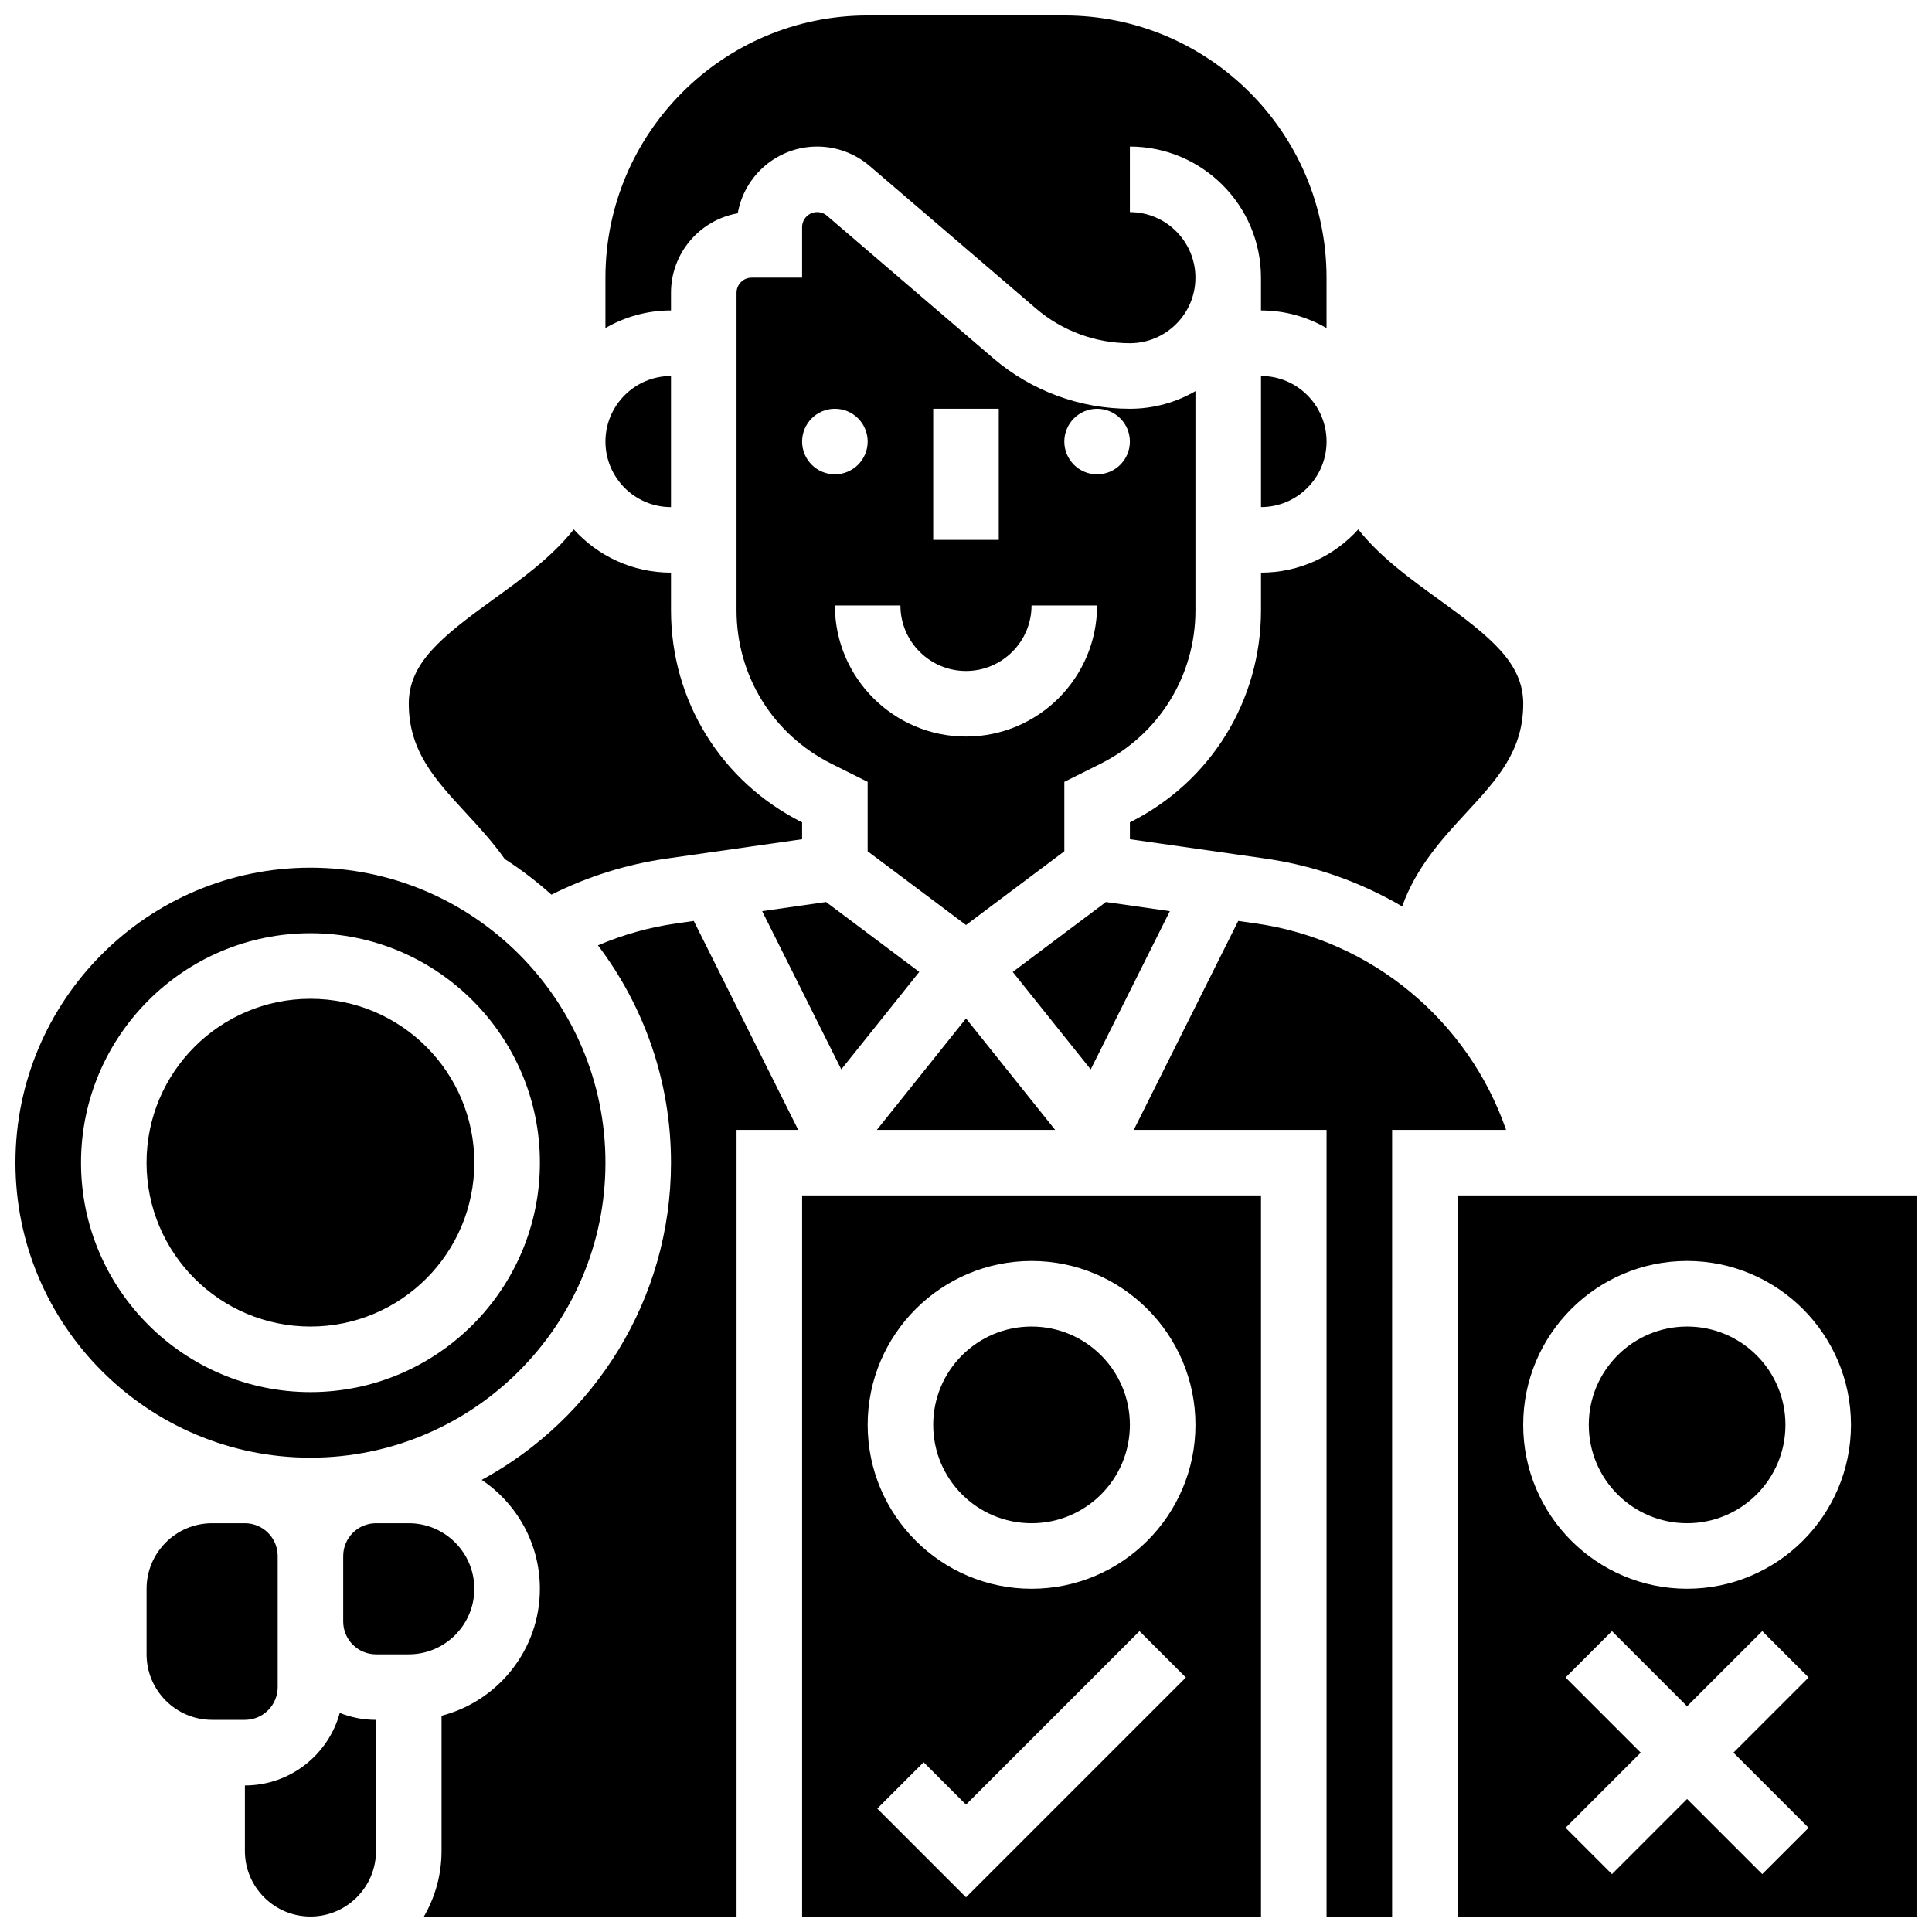
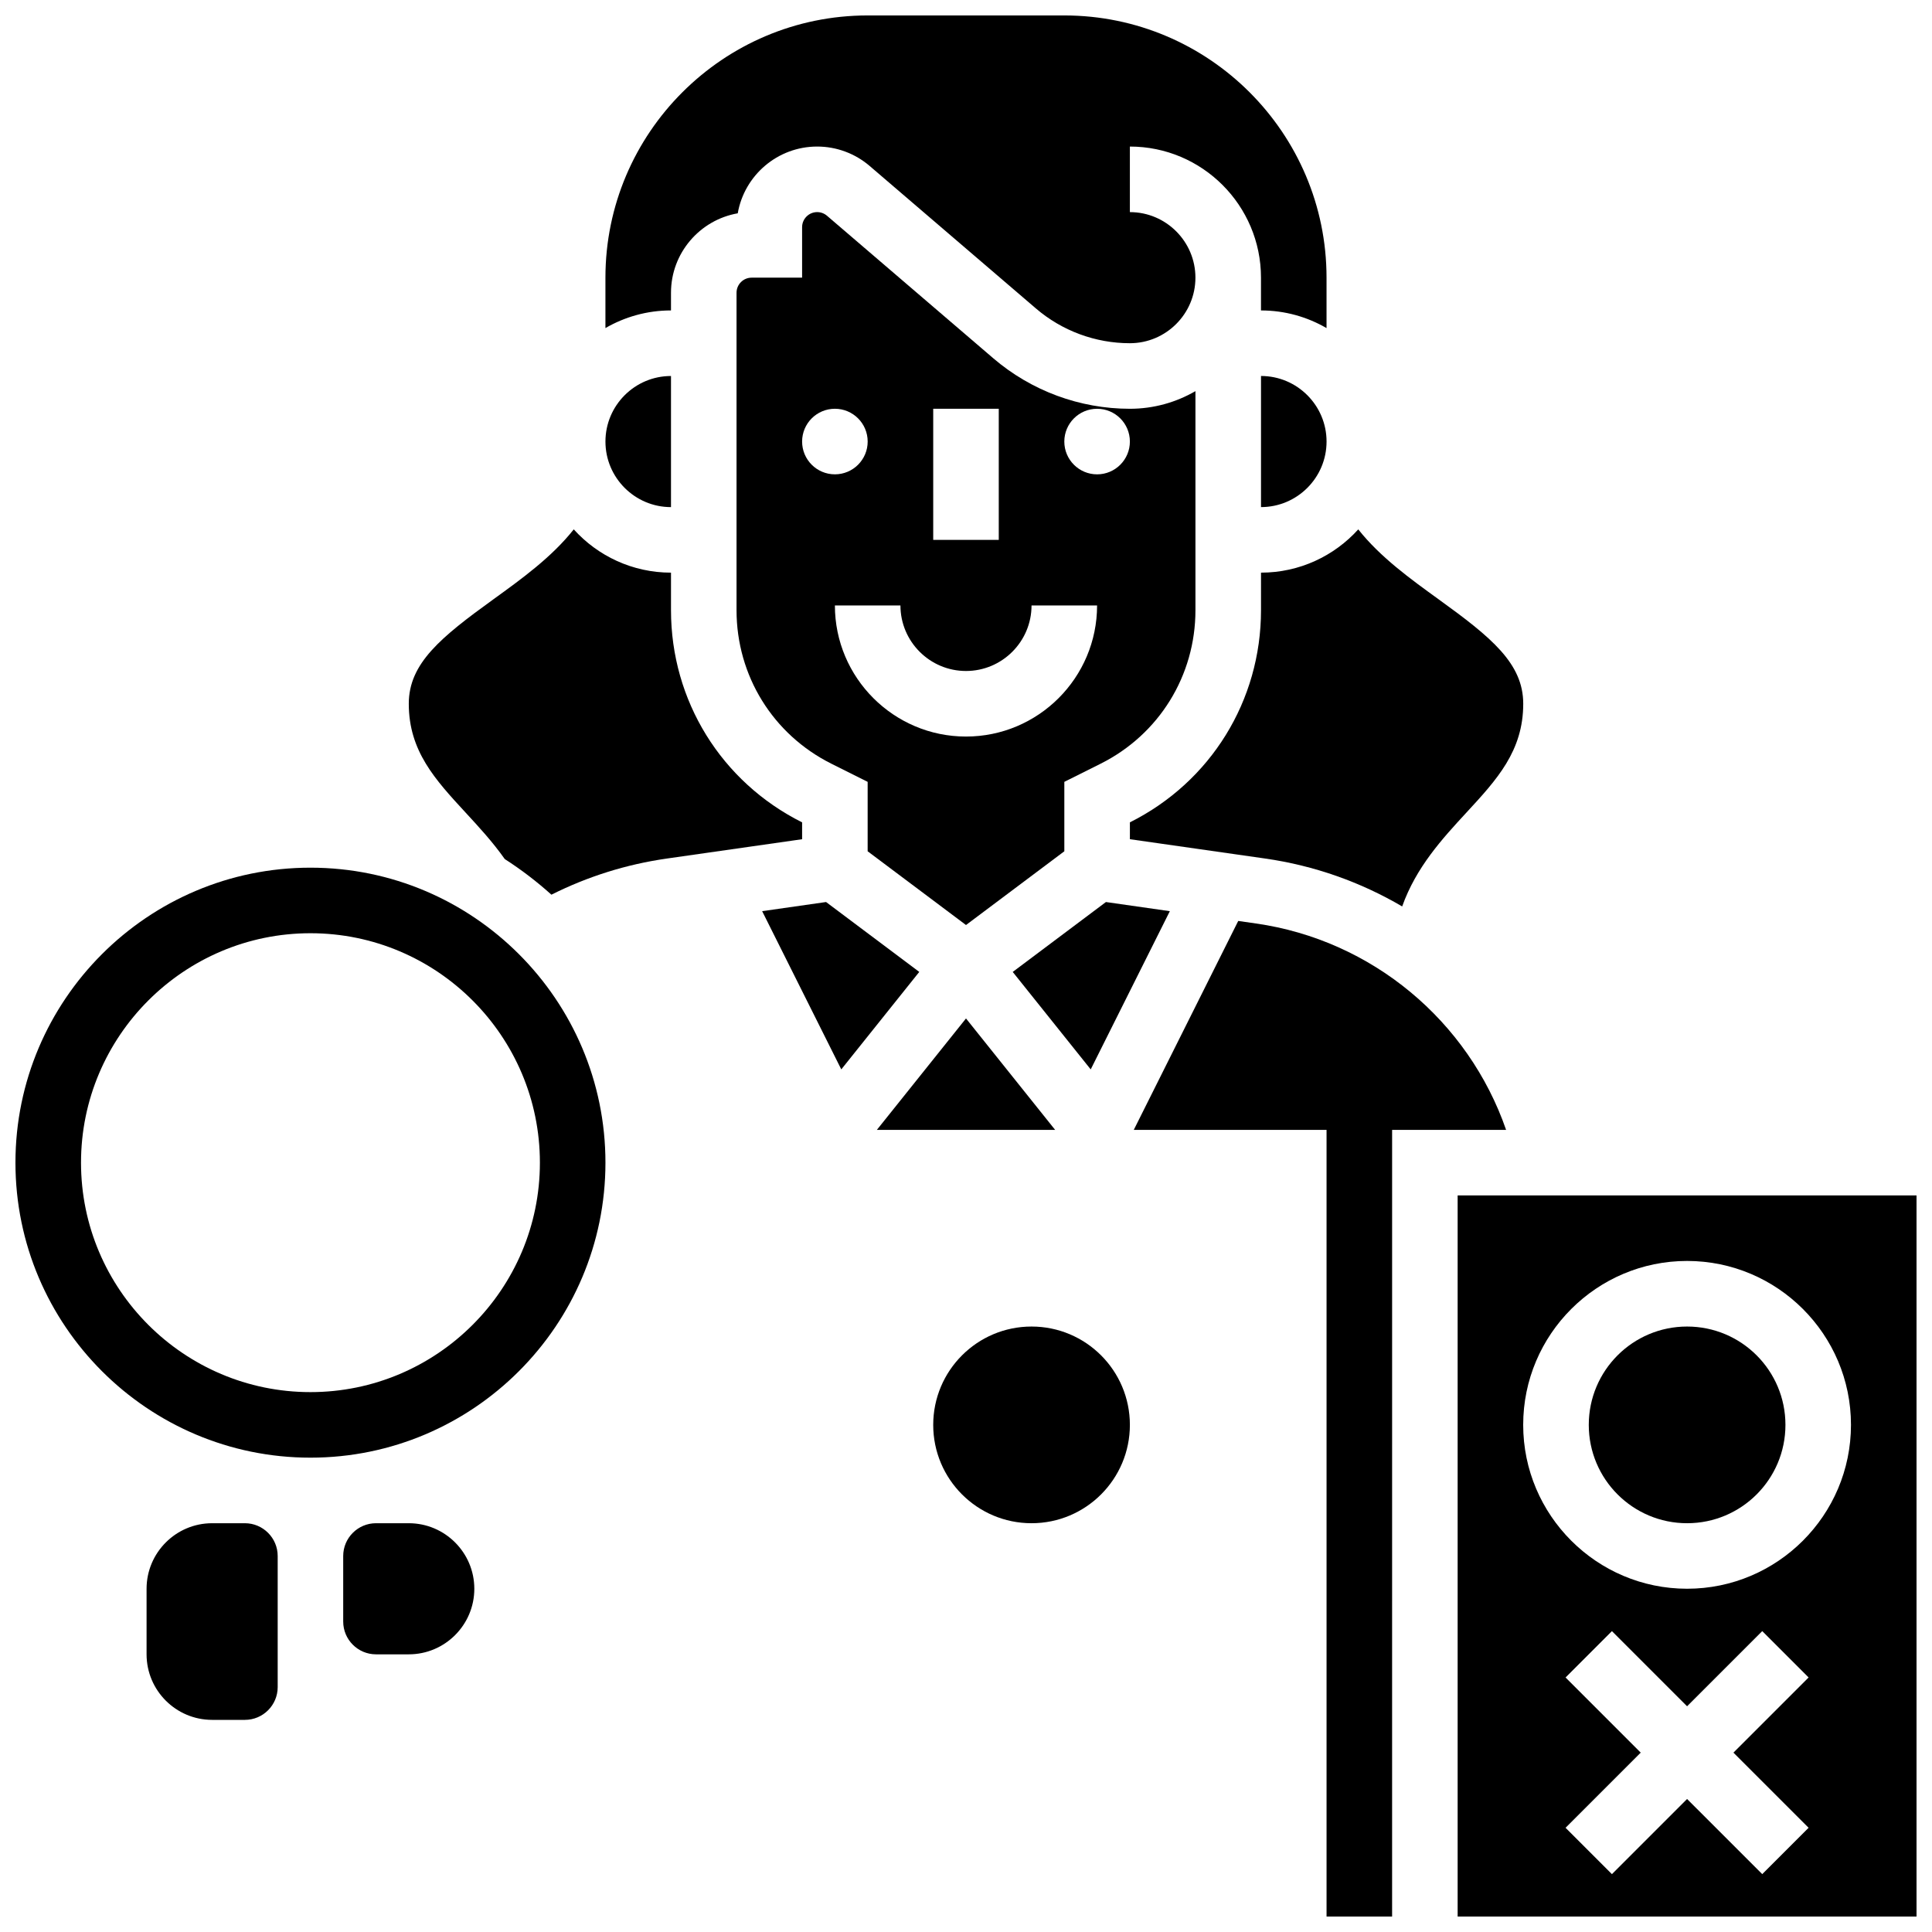
<svg xmlns="http://www.w3.org/2000/svg" width="800px" height="800px" version="1.1" viewBox="144 144 512 512">
  <defs>
    <clipPath id="g">
      <path d="m304 148.09h192v86.906h-192z" />
    </clipPath>
    <clipPath id="f">
      <path d="m148.09 373h156.91v158h-156.91z" />
    </clipPath>
    <clipPath id="e">
      <path d="m356 460h123v191.9h-123z" />
    </clipPath>
    <clipPath id="d">
      <path d="m444 388h100v263.9h-100z" />
    </clipPath>
    <clipPath id="c">
-       <path d="m208 597h36v54.902h-36z" />
-     </clipPath>
+       </clipPath>
    <clipPath id="b">
      <path d="m256 388h100v263.9h-100z" />
    </clipPath>
    <clipPath id="a">
      <path d="m530 460h121.9v191.9h-121.9z" />
    </clipPath>
  </defs>
  <g clip-path="url(#g)">
    <path d="m321.82 221.58c0-10.527 7.652-19.301 17.691-21.051 1.746-10.039 10.523-17.691 21.051-17.691 5.098 0 10.035 1.828 13.906 5.144l44.055 37.758c6.93 5.941 15.773 9.215 24.906 9.215 9.578 0 17.371-7.793 17.371-17.371 0-9.578-7.793-17.371-17.371-17.371v-17.375c19.16 0 34.746 15.586 34.746 34.746v8.688c6.328 0 12.258 1.707 17.371 4.676v-13.363c0-38.316-31.172-69.492-69.492-69.492h-52.117c-38.316 0-69.492 31.172-69.492 69.492v13.359c5.117-2.965 11.051-4.676 17.375-4.676z" />
  </g>
  <path d="m277.77 371.66c4.375 2.812 8.508 5.973 12.359 9.441 9.594-4.812 19.852-8.043 30.594-9.578l35.844-5.121v-4.469c-21.43-10.719-34.746-32.258-34.746-56.219v-9.957c-10.211 0-19.41-4.43-25.77-11.469-5.809 7.344-13.801 13.121-21.262 18.508-13.973 10.094-22.457 16.996-22.457 27.707 0 12.527 6.984 20.094 15.07 28.855 3.531 3.824 7.168 7.777 10.367 12.301z" />
  <path d="m321.82 278.39v-34.746c-9.578 0-17.371 7.793-17.371 17.371s7.793 17.375 17.371 17.375z" />
  <g clip-path="url(#f)">
    <path d="m304.45 452.12c0-43.105-35.07-78.176-78.176-78.176-43.109-0.004-78.18 35.066-78.18 78.176 0 43.105 35.07 78.176 78.176 78.176 43.109 0 78.18-35.07 78.18-78.176zm-138.98 0c0-33.527 27.277-60.805 60.805-60.805 33.527 0 60.805 27.277 60.805 60.805 0 33.527-27.277 60.805-60.805 60.805-33.527 0-60.805-27.277-60.805-60.805z" />
  </g>
-   <path d="m269.7 452.12c0 23.984-19.445 43.43-43.434 43.43-23.984 0-43.43-19.445-43.43-43.43 0-23.988 19.445-43.434 43.43-43.434 23.988 0 43.434 19.445 43.434 43.434" />
  <path d="m217.59 591.1v-34.742c0-4.789-3.898-8.688-8.688-8.688h-8.688c-9.578 0-17.371 7.793-17.371 17.371v17.371c0 9.578 7.793 17.371 17.371 17.371h8.688c4.789 0.004 8.688-3.894 8.688-8.684z" />
  <path d="m400 389.14 26.059-19.543v-18.398l9.605-4.801c15.504-7.758 25.141-23.344 25.141-40.684v-58.059c-5.117 2.965-11.047 4.676-17.375 4.676-13.277 0-26.137-4.758-36.215-13.398l-44.055-37.758c-0.723-0.621-1.645-0.965-2.598-0.965-2.203 0-3.996 1.793-3.996 3.996v13.379h-13.379c-2.203 0-3.996 1.793-3.996 3.996v84.137c0 17.34 9.633 32.926 25.145 40.68l9.602 4.801v18.398zm34.742-136.81c4.797 0 8.688 3.891 8.688 8.688s-3.891 8.688-8.688 8.688c-4.797 0-8.688-3.891-8.688-8.688 0.004-4.801 3.891-8.688 8.688-8.688zm-43.43 0h17.371v34.746h-17.371zm-34.746 8.684c0-4.797 3.891-8.688 8.688-8.688s8.688 3.891 8.688 8.688-3.891 8.688-8.688 8.688-8.688-3.891-8.688-8.688zm8.688 43.434h17.371c0 9.578 7.793 17.371 17.371 17.371s17.371-7.793 17.371-17.371h17.371c0 19.16-15.586 34.746-34.746 34.746-19.152 0-34.738-15.59-34.738-34.746z" />
  <path d="m366.95 427.4 20.664-25.832-24.699-18.523-16.938 2.422z" />
  <path d="m478.18 305.71c0 23.961-13.312 45.504-34.746 56.219v4.469l35.844 5.121c13.07 1.867 25.352 6.266 36.312 12.695 3.695-10.398 10.648-17.965 17.012-24.859 8.086-8.758 15.07-16.324 15.07-28.852 0-10.711-8.484-17.613-22.457-27.703-7.461-5.391-15.453-11.168-21.262-18.508-6.363 7.035-15.562 11.465-25.773 11.465z" />
  <path d="m400 413.9-23.621 29.527h47.242z" />
  <path d="m478.18 243.64v34.746c9.578 0 17.371-7.793 17.371-17.371 0-9.582-7.793-17.375-17.371-17.375z" />
  <path d="m454.02 385.47-16.938-2.422-24.699 18.523 20.668 25.832z" />
  <path d="m443.43 521.61c0 14.391-11.668 26.059-26.059 26.059s-26.059-11.668-26.059-26.059c0-14.395 11.668-26.062 26.059-26.062s26.059 11.668 26.059 26.062" />
  <path d="m617.16 521.61c0 14.391-11.664 26.059-26.059 26.059-14.391 0-26.059-11.668-26.059-26.059 0-14.395 11.668-26.062 26.059-26.062 14.395 0 26.059 11.668 26.059 26.062" />
  <g clip-path="url(#e)">
-     <path d="m356.57 651.9h121.61v-191.1h-121.61zm43.434-5.09-23.516-23.516 12.285-12.285 11.23 11.234 45.977-45.977 12.285 12.285zm17.371-168.64c23.949 0 43.434 19.484 43.434 43.434s-19.484 43.434-43.434 43.434c-23.949 0-43.434-19.484-43.434-43.434s19.484-43.434 43.434-43.434z" />
-   </g>
+     </g>
  <g clip-path="url(#d)">
    <path d="m476.82 388.73-4.676-0.668-27.684 55.371h51.09v208.47h17.371l0.004-208.47h30.207c-9.992-28.859-35.492-50.301-66.312-54.703z" />
  </g>
  <g clip-path="url(#c)">
    <path d="m208.9 617.16v17.371c0 9.578 7.793 17.371 17.371 17.371s17.371-7.793 17.371-17.371v-34.746c-3.391 0-6.629-0.656-9.605-1.844-3.012 11.062-13.137 19.219-25.137 19.219z" />
  </g>
  <g clip-path="url(#b)">
-     <path d="m323.18 388.73c-7.199 1.027-14.129 2.984-20.719 5.801 12.145 16.023 19.359 35.977 19.359 57.59 0 36.27-20.316 67.887-50.164 84.066 9.293 6.242 15.418 16.848 15.418 28.859 0 16.16-11.09 29.777-26.059 33.645v35.844c0 6.324-1.707 12.258-4.676 17.371h82.855v-208.47h16.348l-27.688-55.375z" />
-   </g>
+     </g>
  <g clip-path="url(#a)">
    <path d="m530.29 460.8v191.1h121.61v-191.1zm93.008 167.58-12.285 12.285-19.918-19.914-19.918 19.918-12.285-12.285 19.918-19.918-19.918-19.918 12.285-12.285 19.918 19.918 19.918-19.918 12.285 12.285-19.918 19.918zm-32.203-63.348c-23.949 0-43.434-19.484-43.434-43.434s19.484-43.434 43.434-43.434c23.949 0 43.434 19.484 43.434 43.434s-19.484 43.434-43.434 43.434z" />
  </g>
  <path d="m269.7 565.04c0-9.578-7.793-17.371-17.371-17.371h-8.688c-4.789 0-8.688 3.898-8.688 8.688v17.371c0 4.789 3.898 8.688 8.688 8.688h8.688c9.578 0 17.371-7.797 17.371-17.375z" />
</svg>